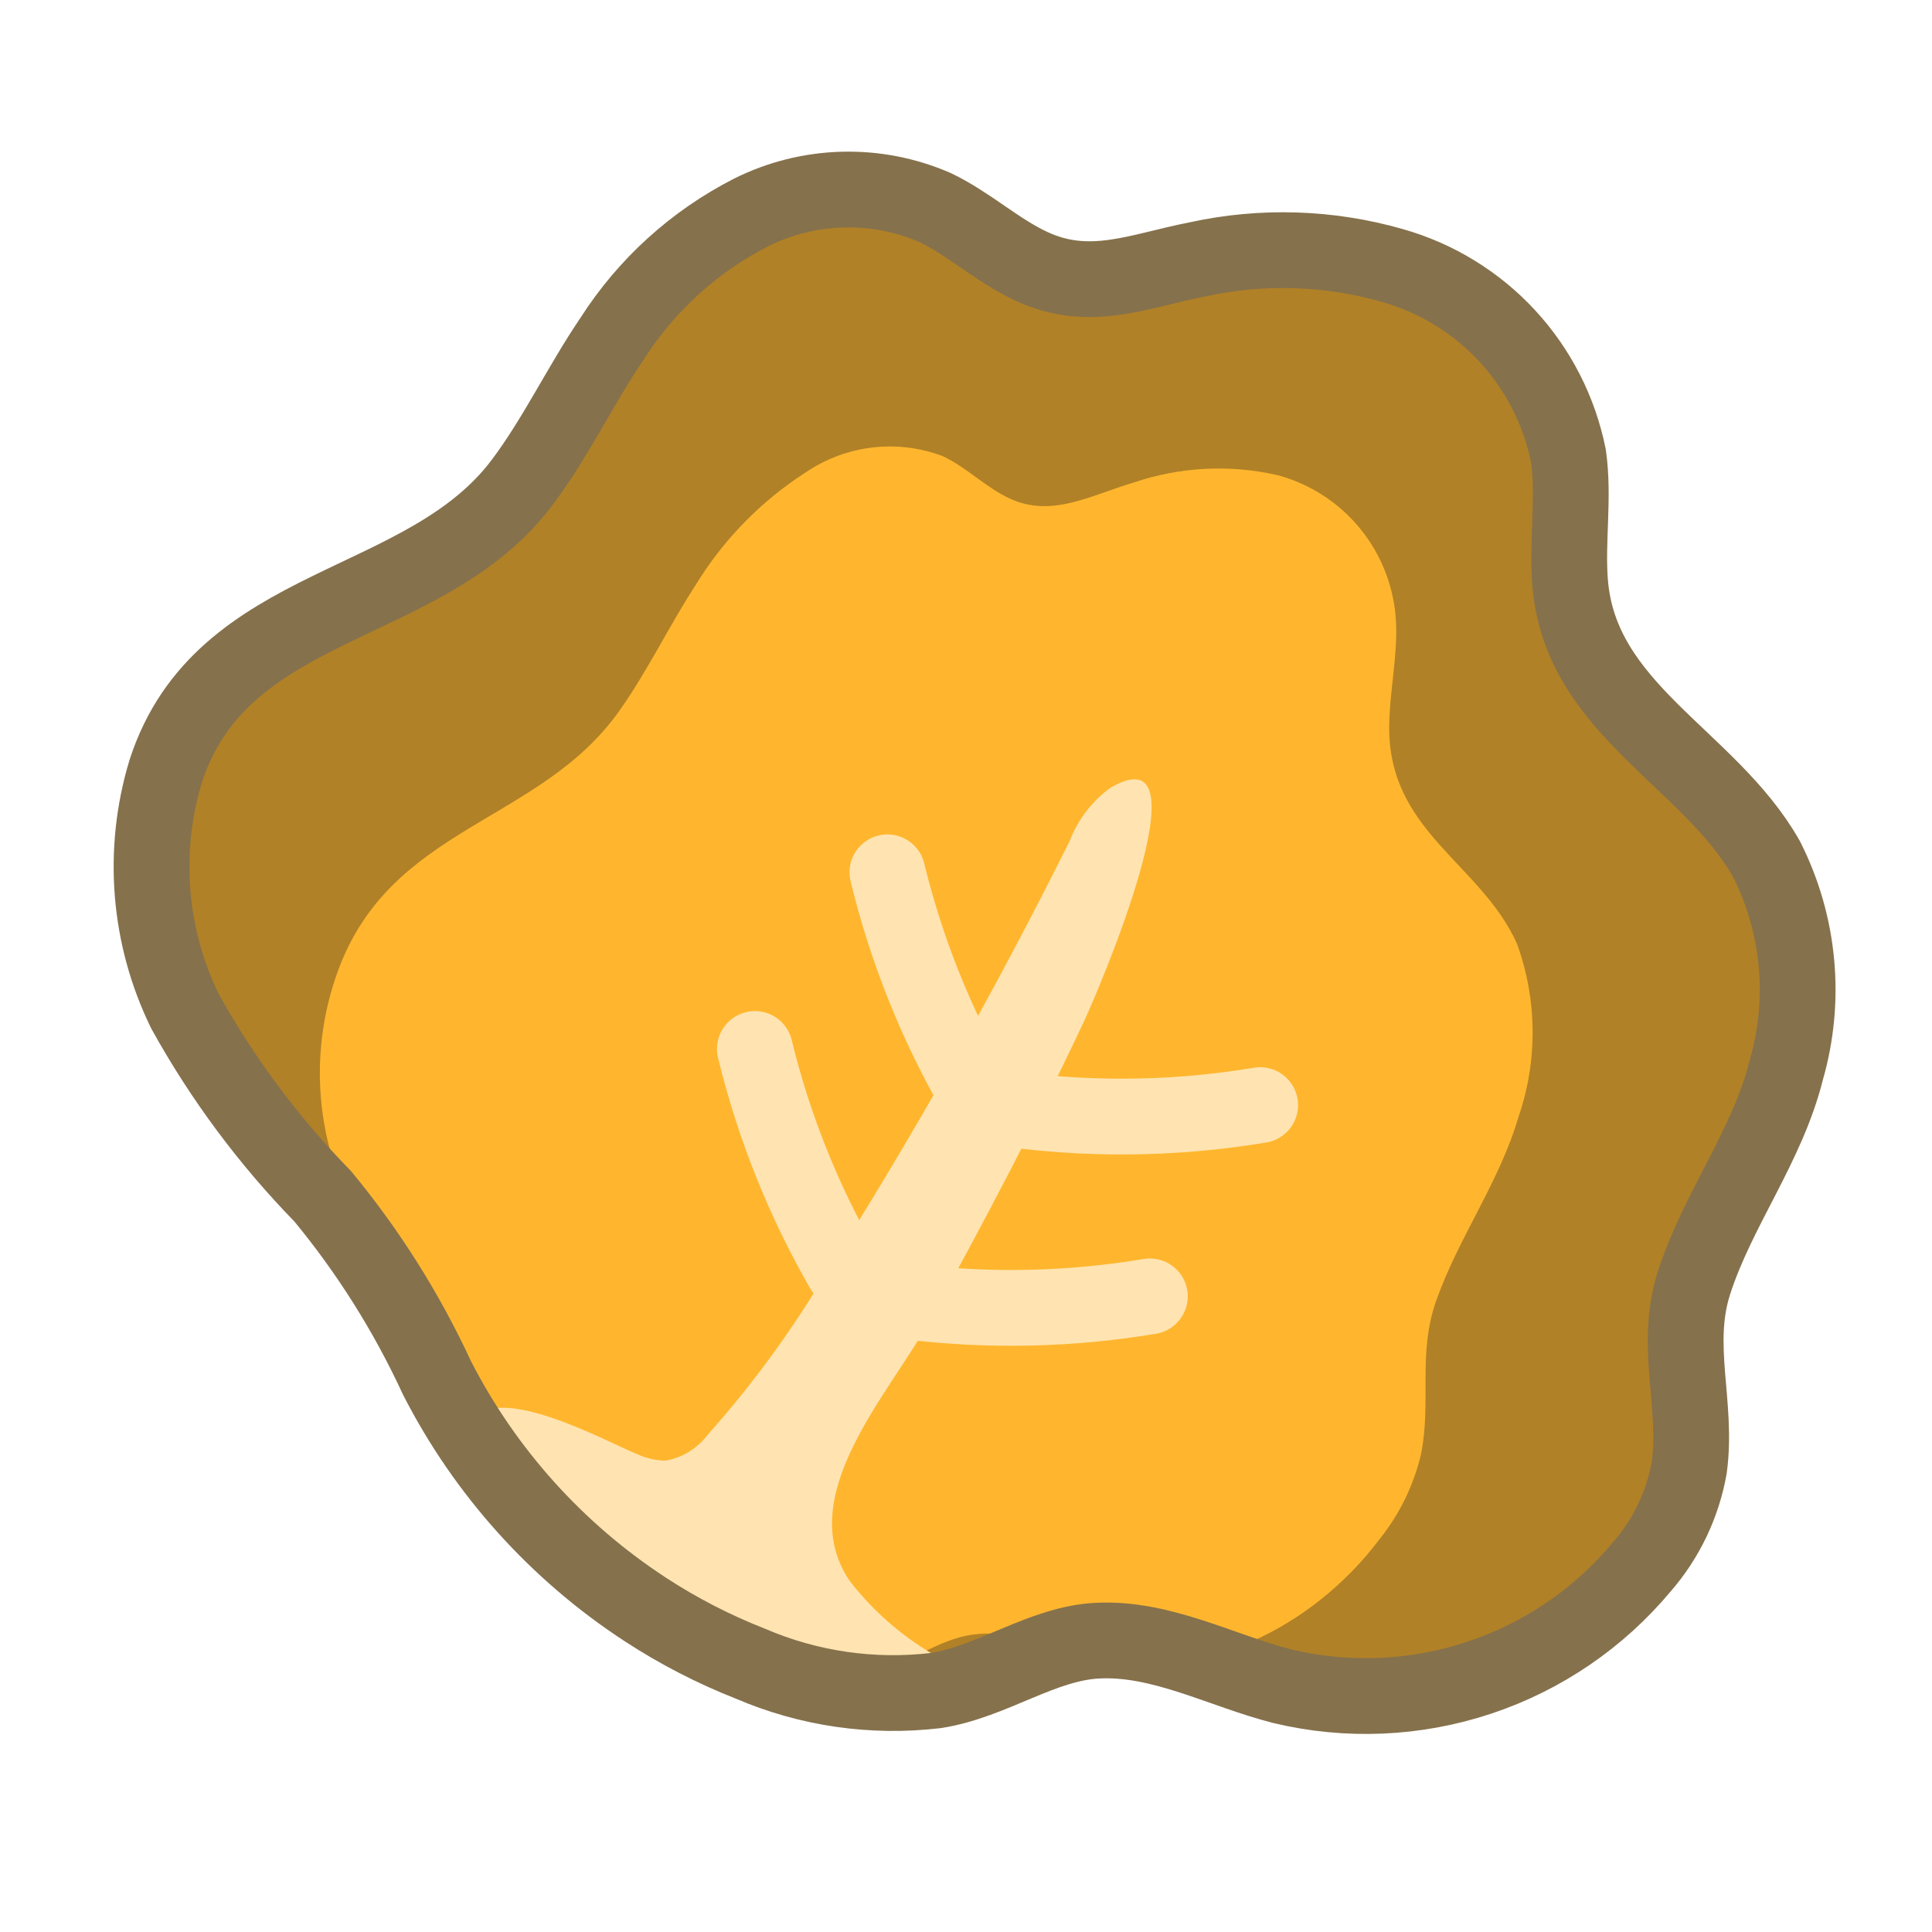
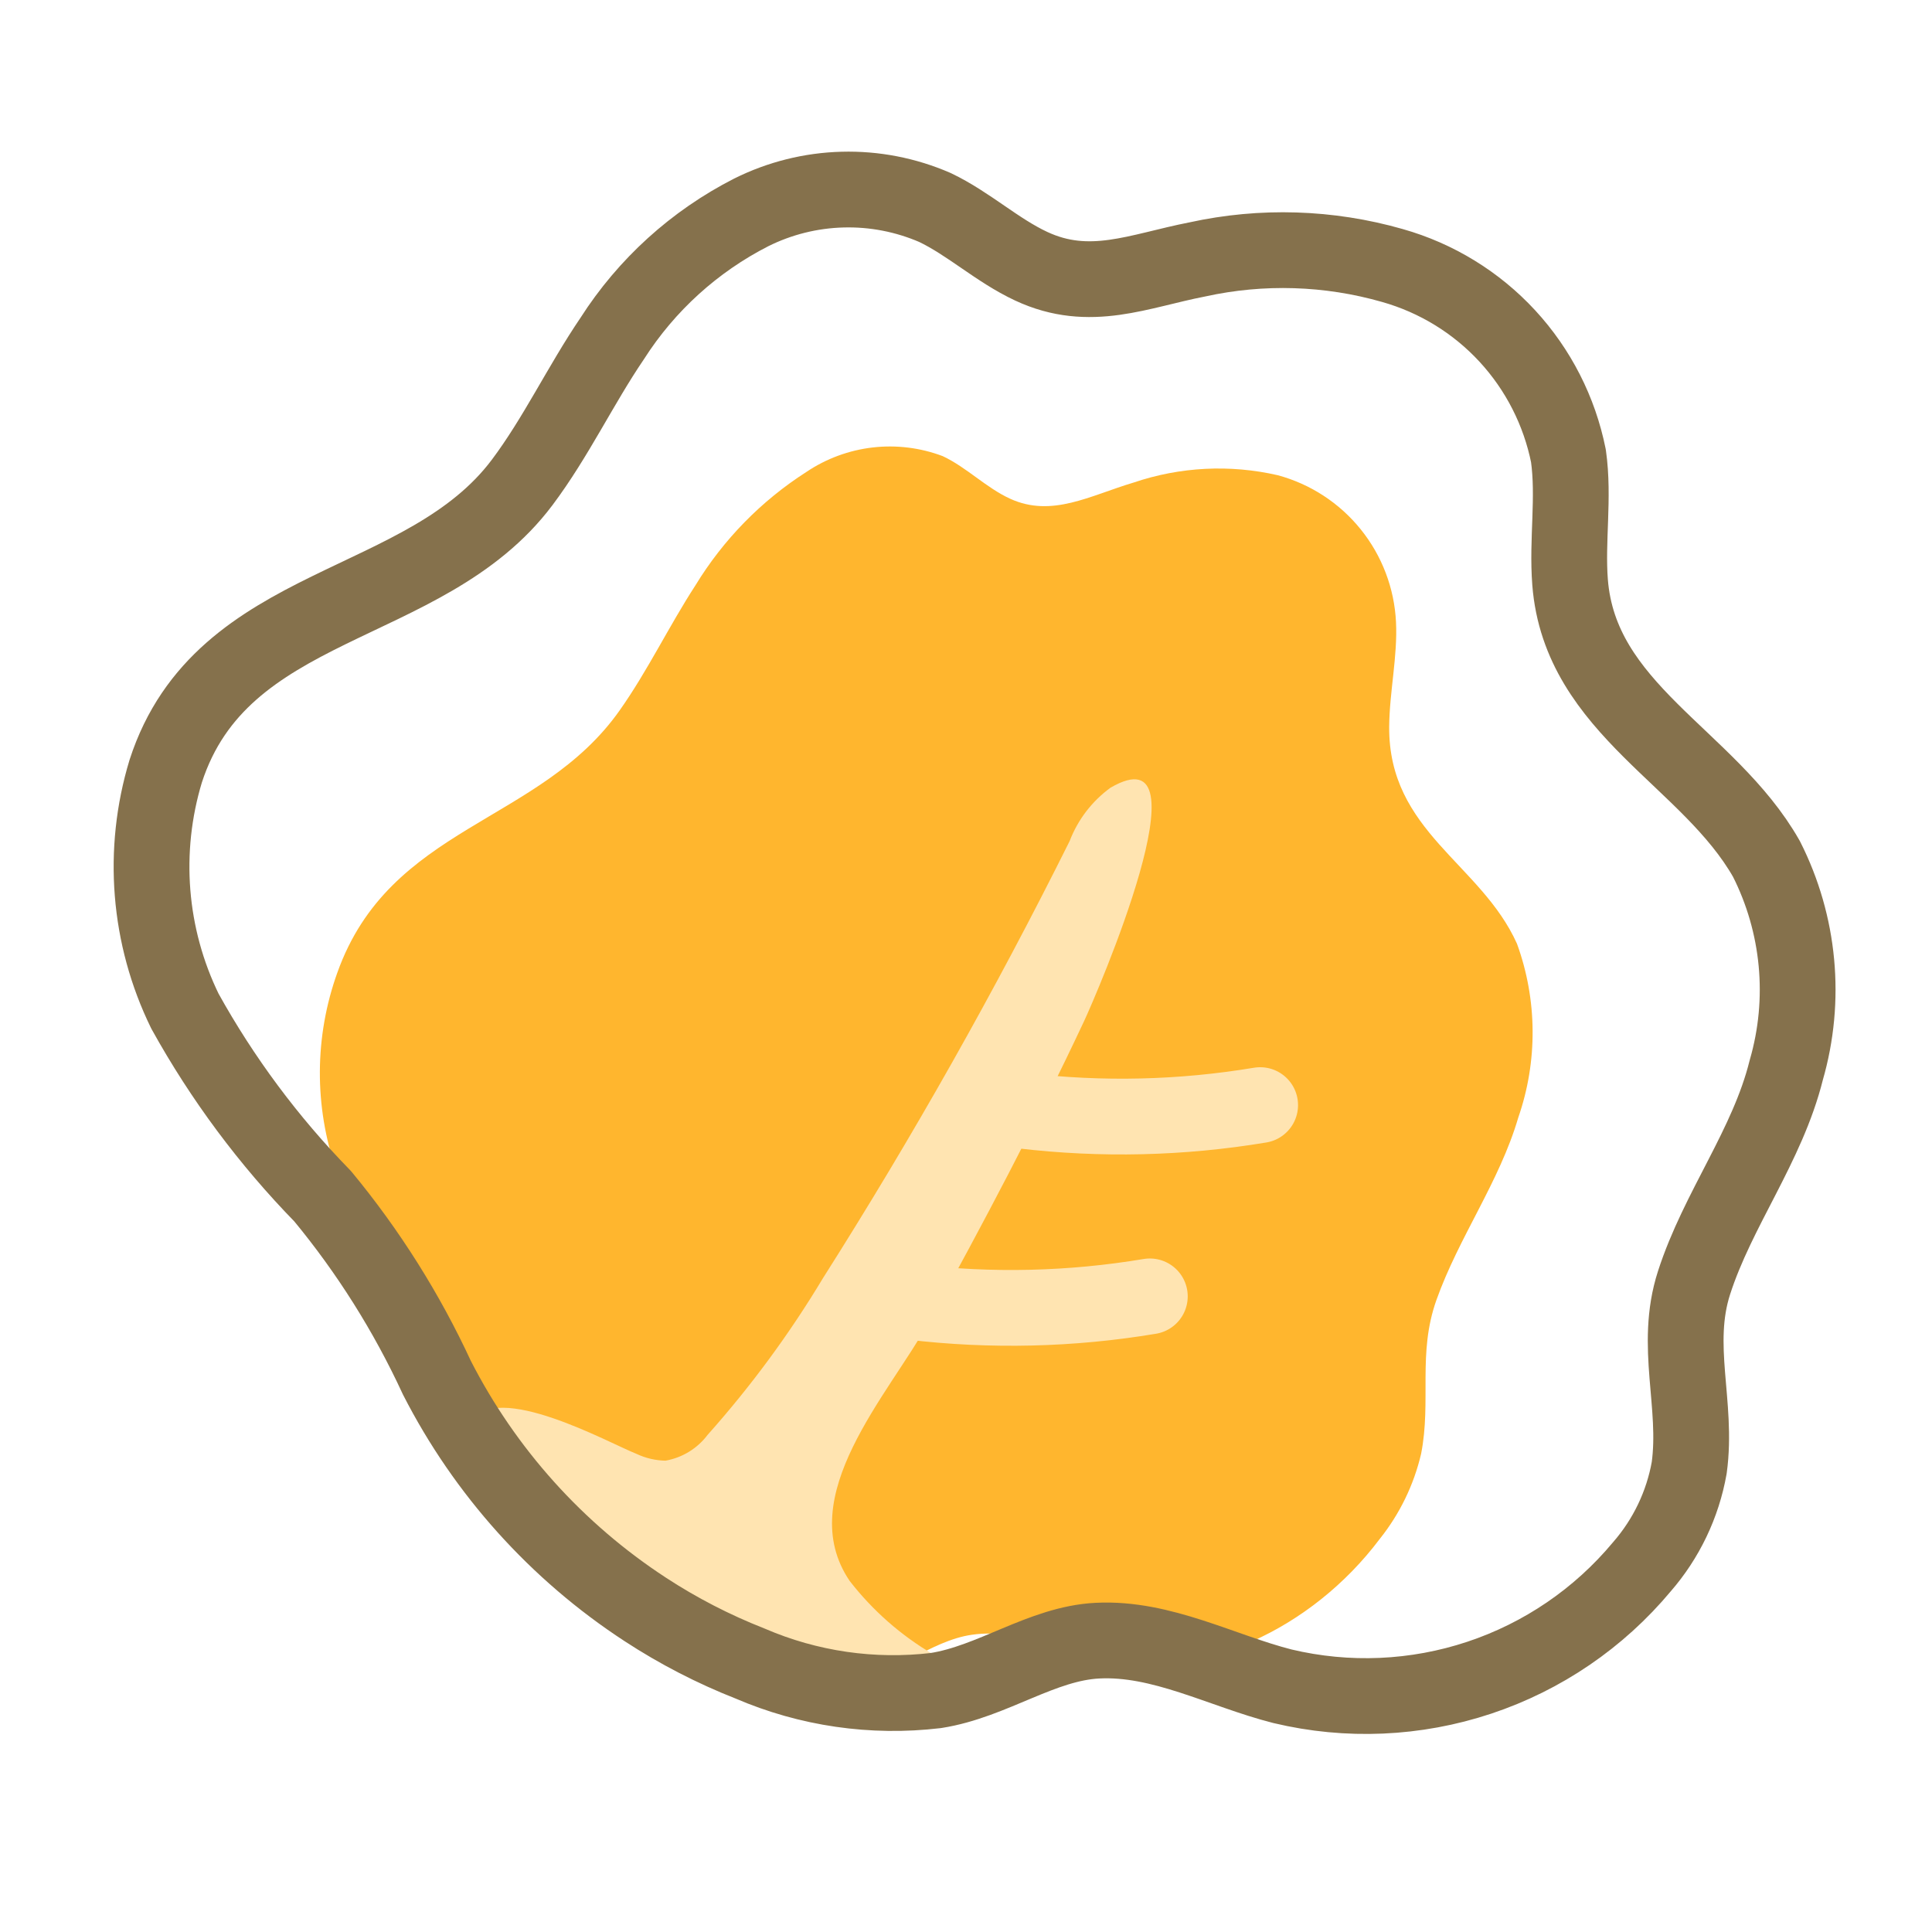
<svg xmlns="http://www.w3.org/2000/svg" width="51" height="51" viewBox="0 0 51 51" fill="none">
-   <path d="M17.032 42.484C14.697 40.959 12.802 38.851 11.533 36.368C10.738 34.648 9.724 33.037 8.516 31.576C7.092 30.118 5.87 28.475 4.882 26.692C3.918 24.72 3.737 22.456 4.375 20.355C5.857 15.781 11.221 16.154 13.785 12.733C14.681 11.538 15.321 10.172 16.16 8.937C17.065 7.52 18.332 6.371 19.83 5.607C20.58 5.233 21.403 5.027 22.241 5.005C23.078 4.982 23.911 5.144 24.68 5.477C25.576 5.905 26.321 6.608 27.222 7.028C28.768 7.75 30.062 7.148 31.607 6.848C33.31 6.474 35.08 6.529 36.757 7.009C37.919 7.338 38.968 7.981 39.788 8.868C40.607 9.755 41.166 10.852 41.403 12.036C41.558 13.137 41.36 14.26 41.446 15.369C41.708 18.727 45.111 19.997 46.63 22.674C47.503 24.399 47.69 26.39 47.153 28.247C46.655 30.251 45.347 31.912 44.718 33.863C44.183 35.523 44.82 37.076 44.591 38.746C44.419 39.715 43.987 40.618 43.341 41.36C42.21 42.717 40.723 43.731 39.047 44.288C37.37 44.845 35.572 44.923 33.854 44.513C32.254 44.106 30.664 43.223 28.972 43.309C27.502 43.382 26.202 44.392 24.704 44.626C23.036 44.824 21.345 44.579 19.802 43.914C18.832 43.533 17.904 43.054 17.032 42.484Z" fill="#B18127" />
  <path d="M16.871 43.228C15.197 42.058 13.914 40.412 13.188 38.504C12.724 37.159 12.075 35.885 11.258 34.72C10.278 33.572 9.476 32.285 8.878 30.9C8.29 29.206 8.299 27.362 8.905 25.675C10.293 21.785 14.241 21.754 16.357 18.753C17.097 17.705 17.657 16.531 18.357 15.453C19.093 14.245 20.095 13.221 21.287 12.458C21.81 12.106 22.41 11.885 23.036 11.812C23.662 11.74 24.296 11.818 24.886 12.041C25.522 12.34 26.029 12.875 26.669 13.167C27.769 13.667 28.765 13.085 29.928 12.737C31.153 12.322 32.47 12.255 33.731 12.545C34.594 12.778 35.361 13.279 35.921 13.975C36.482 14.671 36.807 15.527 36.851 16.42C36.896 17.324 36.678 18.267 36.671 19.182C36.651 21.952 39.091 22.788 40.045 24.913C40.583 26.394 40.595 28.015 40.078 29.503C39.582 31.197 38.508 32.658 37.918 34.317C37.416 35.728 37.789 36.976 37.514 38.376C37.322 39.197 36.949 39.965 36.422 40.624C34.609 43.035 31.668 44.345 29.197 43.842C28.039 43.606 26.917 42.975 25.659 43.153C24.566 43.308 23.539 44.228 22.415 44.517C21.22 44.792 19.969 44.694 18.831 44.238C18.138 43.984 17.48 43.645 16.871 43.228V43.228Z" fill="#FFB62E" />
  <path d="M12.422 37.544C13.088 36.423 16.078 38.094 16.799 38.377C17.039 38.491 17.301 38.553 17.567 38.558C18.011 38.48 18.408 38.237 18.679 37.877C19.821 36.596 20.841 35.211 21.725 33.739C24.092 30.008 26.265 26.158 28.235 22.204C28.451 21.639 28.826 21.149 29.315 20.793C31.986 19.242 28.921 26.311 28.615 26.96C27.35 29.654 25.96 32.288 24.523 34.894C23.465 36.812 20.922 39.5 22.428 41.731C23.034 42.513 23.784 43.173 24.638 43.673C25.062 43.96 25.458 44.157 25.65 44.576C24.123 45.513 21.145 44.503 19.62 43.916C15.23 42.22 11.895 38.438 12.422 37.544V37.544Z" fill="#FFE4B1" />
-   <path d="M23.425 23.027C23.922 25.071 24.707 27.034 25.757 28.857" stroke="#FFE4B1" stroke-width="2" stroke-linecap="round" stroke-linejoin="round" />
-   <path d="M19.927 27.69C20.424 29.734 21.209 31.697 22.259 33.52" stroke="#FFE4B1" stroke-width="2" stroke-linecap="round" stroke-linejoin="round" />
  <path d="M33.265 29.172C31.191 29.518 29.077 29.568 26.989 29.32" stroke="#FFE4B1" stroke-width="2" stroke-linecap="round" stroke-linejoin="round" />
  <path d="M30.353 34.221C28.279 34.568 26.165 34.618 24.077 34.37" stroke="#FFE4B1" stroke-width="2" stroke-linecap="round" stroke-linejoin="round" />
  <path d="M17.032 42.484C14.697 40.959 12.802 38.851 11.533 36.368C10.738 34.648 9.724 33.037 8.516 31.576C7.092 30.118 5.87 28.475 4.882 26.692C3.918 24.72 3.737 22.456 4.375 20.355C5.857 15.781 11.221 16.154 13.785 12.733C14.681 11.538 15.321 10.172 16.16 8.937C17.065 7.52 18.332 6.371 19.83 5.607C20.58 5.233 21.403 5.027 22.241 5.005C23.078 4.982 23.911 5.144 24.68 5.477C25.576 5.905 26.321 6.608 27.222 7.028C28.768 7.75 30.062 7.148 31.607 6.848C33.31 6.474 35.08 6.529 36.757 7.009C37.919 7.338 38.968 7.981 39.788 8.868C40.607 9.755 41.166 10.852 41.403 12.036C41.558 13.137 41.36 14.26 41.446 15.369C41.708 18.727 45.111 19.997 46.63 22.674C47.503 24.399 47.69 26.39 47.153 28.247C46.655 30.251 45.347 31.912 44.718 33.863C44.183 35.523 44.82 37.076 44.591 38.746C44.419 39.715 43.987 40.618 43.341 41.36C42.21 42.717 40.723 43.731 39.047 44.288C37.37 44.845 35.572 44.923 33.854 44.513C32.254 44.106 30.664 43.223 28.972 43.309C27.502 43.382 26.202 44.392 24.704 44.626C23.036 44.824 21.345 44.579 19.802 43.914C18.832 43.533 17.904 43.054 17.032 42.484Z" stroke="#85714C" stroke-width="2" stroke-linecap="round" stroke-linejoin="round" />
</svg>